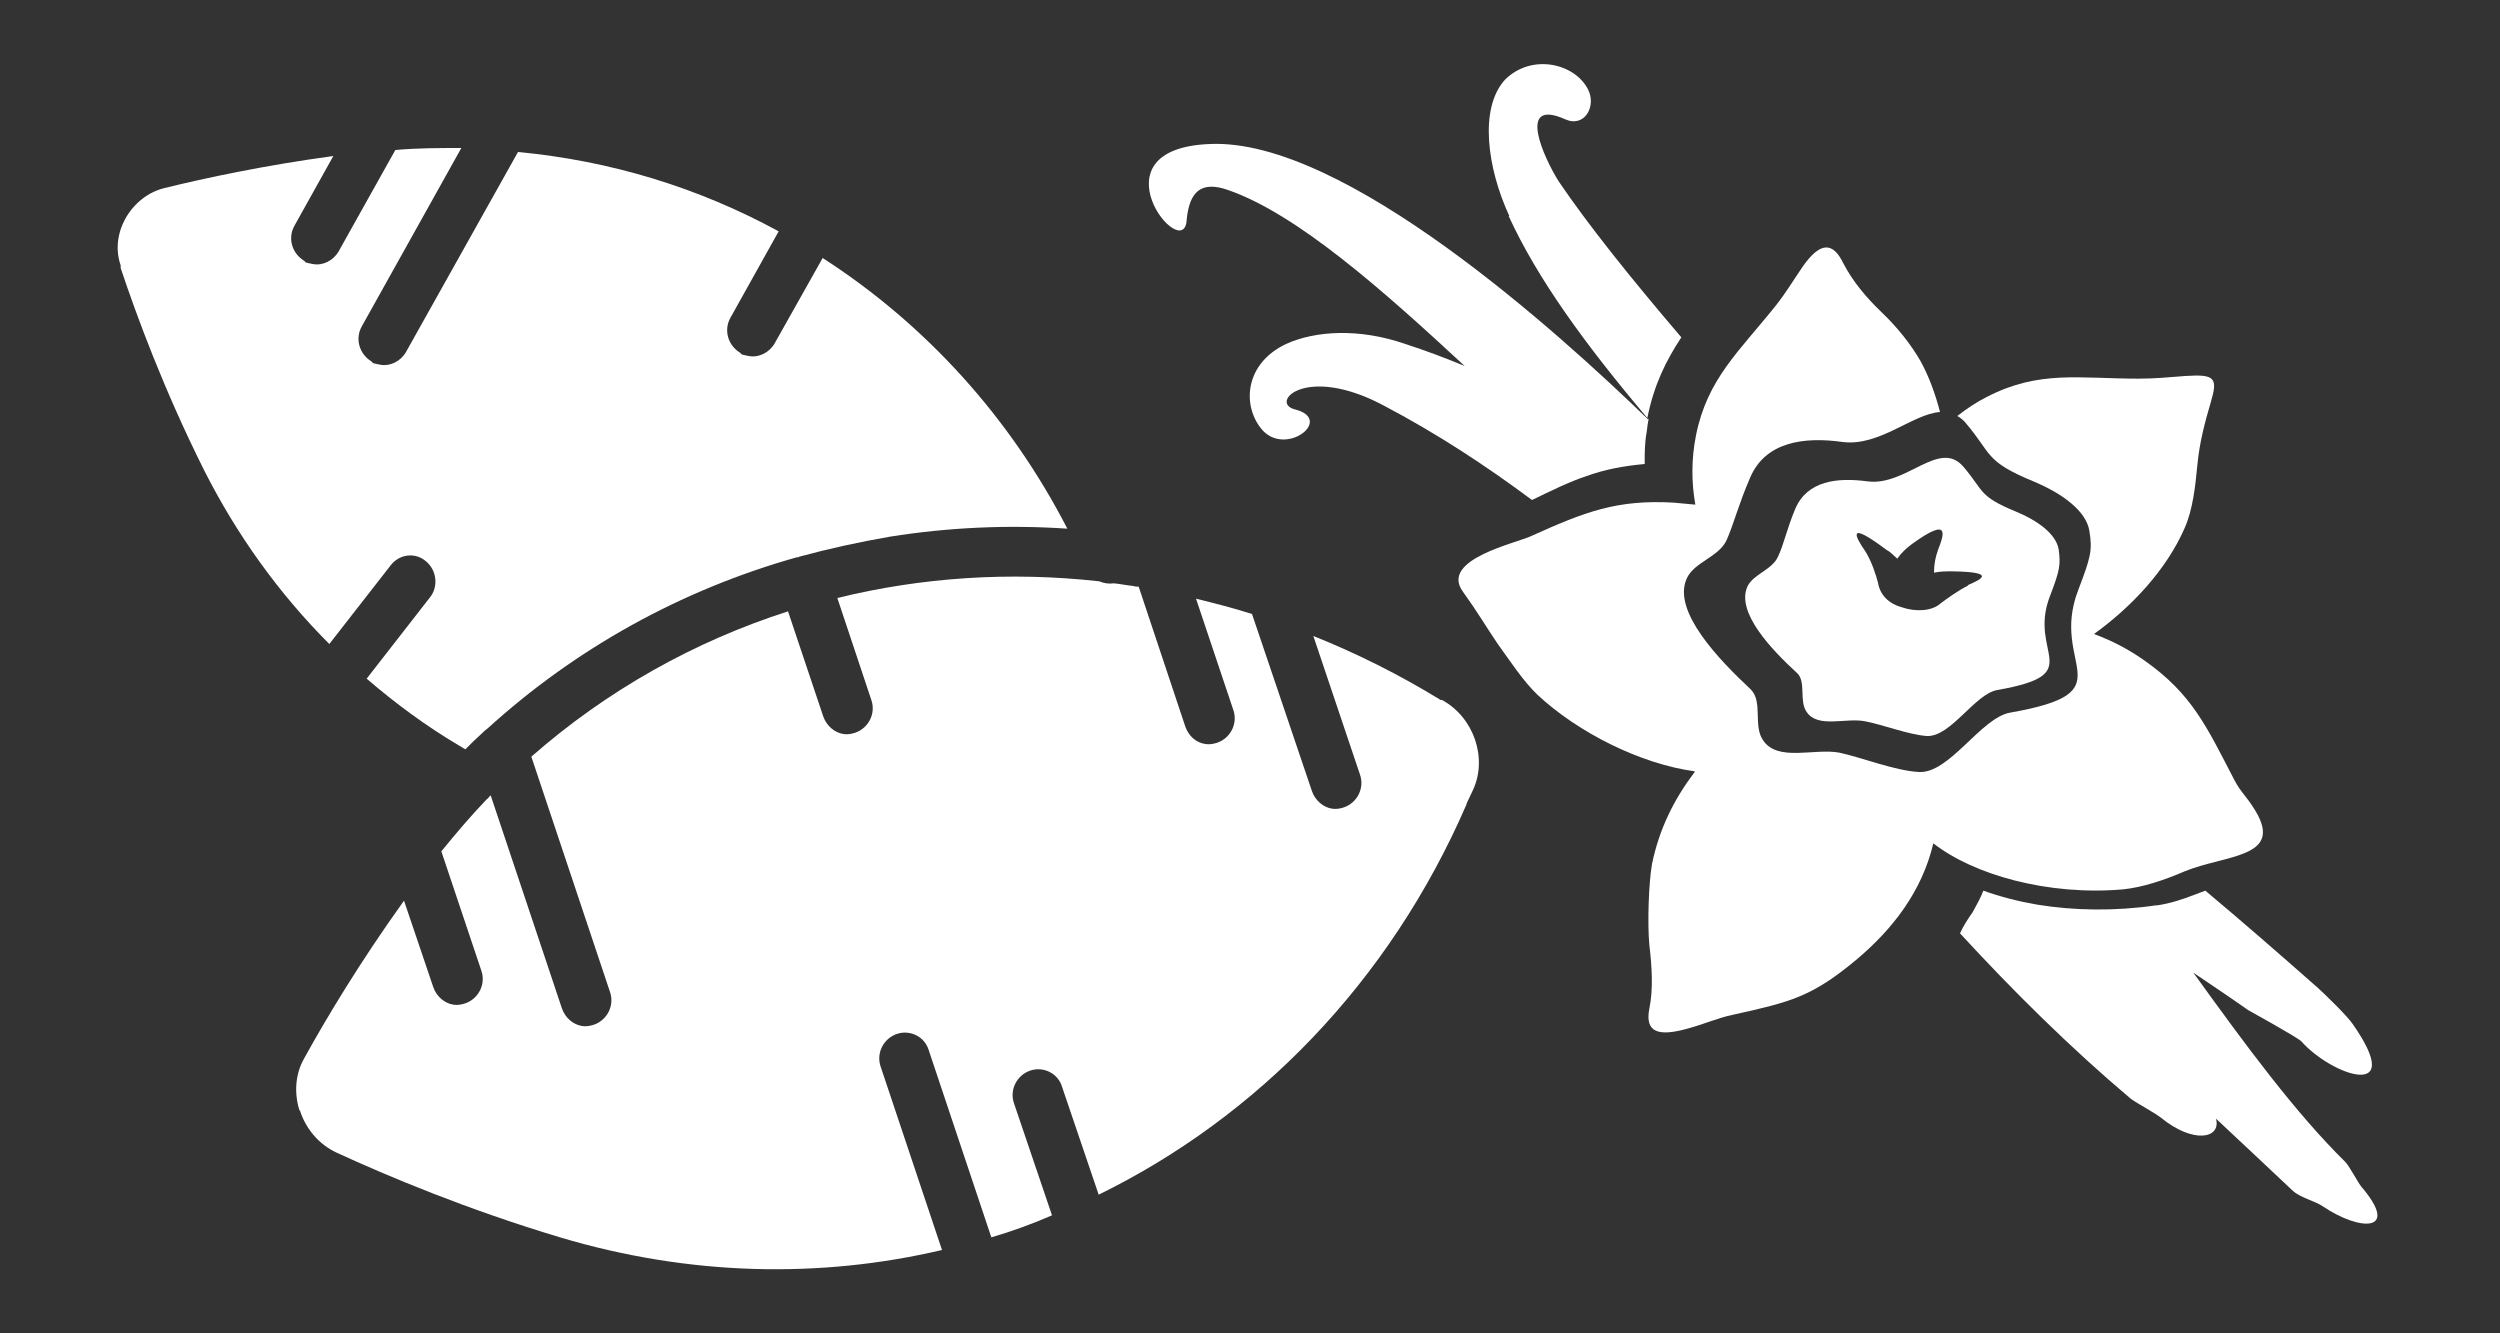
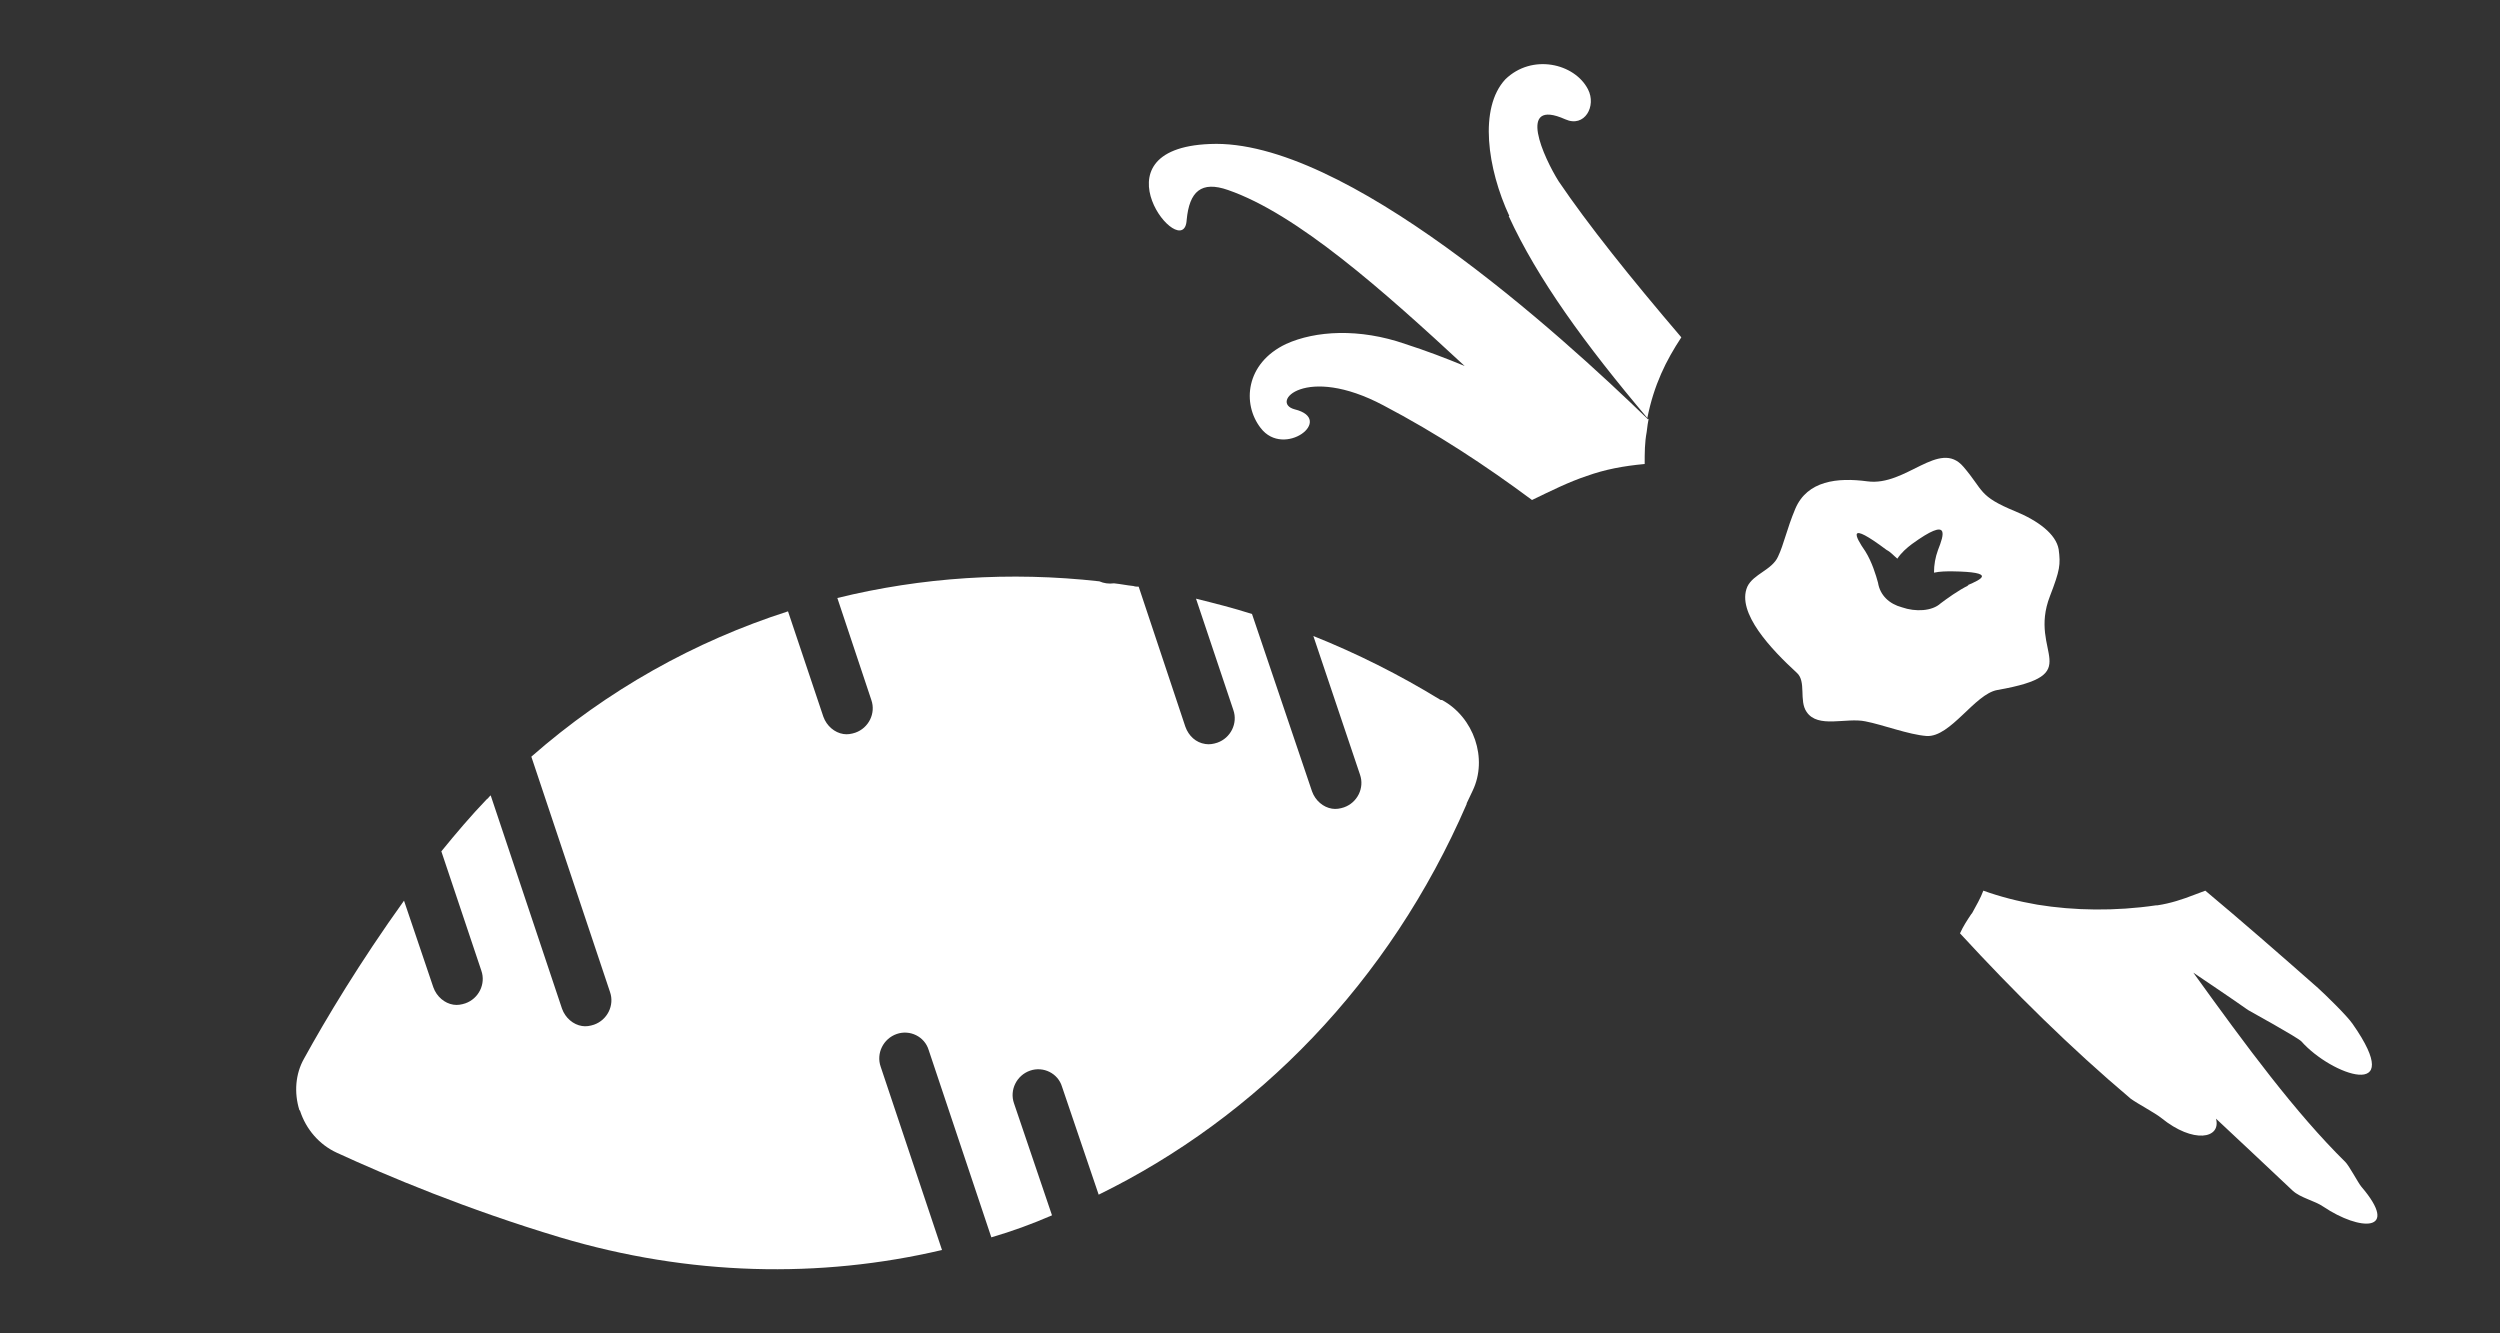
<svg xmlns="http://www.w3.org/2000/svg" version="1.1" viewBox="0 0 375 200">
  <rect x="0" y="0" width="375" height="200" fill="#333333" stroke="none" />
  <defs>
    <style>
      .cls-1 {
        fill-rule: evenodd;
      }

      .cls-1, .cls-2 {
        fill: #fff;
      }
    </style>
  </defs>
  <g>
    <g id="Vanilla1">
      <g>
        <path class="cls-2" d="M226.4,32.4c-3.3-7.1-4.6-16.2-.6-20.5,4-3.9,10.4-2.4,12.4,1.5,1.3,2.5-.5,5.8-3.4,4.5-7.4-3.3-3.2,5.8-1,9.3,4.4,6.5,10.8,14.5,18.4,23.4-2.3,3.5-4.1,7.1-5.1,12.1-9.3-11-16.5-20.9-20.8-30.3h0ZM247.2,62.9c-13.3-12.9-45.6-42.2-65.7-41.3-18.1.7-3.9,18.2-3.5,11.4.4-4.3,2.2-5.9,6.2-4.5,10.4,3.6,23.3,15.1,35.5,26.4-2.9-1.2-5.8-2.3-8.9-3.3-6.9-2.4-13.5-2-17.9,0-6.1,2.9-6.6,9-3.8,12.6,3.5,4.6,11.2-1.3,5.1-2.8-3.8-1,1.6-6.8,13.3-.6,8,4.2,15.3,9,22.3,14.2,2.9-1.4,5.5-2.7,8.2-3.6,2.8-1,5.5-1.5,8.7-1.8,0-1.7,0-3.2.3-4.8.1-.9.2-1.5.3-2h0ZM295.8,137c.6-1.1,1.3-2.3,1.7-3.4,2.5.9,5.2,1.6,8.1,2.1,5.5.9,11.7,1,17.8.1h.2c2-.3,3.8-.9,5.6-1.6.5-.2,1.1-.4,1.6-.6,5.5,4.6,11,9.4,16.9,14.6,1.1,1,4.4,4.2,5.2,5.4,8.2,11.7-3.2,7.7-7.7,2.6-.6-.6-7.3-4.3-8-4.7-2.7-1.9-5.4-3.7-8.2-5.6,8,11.1,15.3,21,22.8,28.4.6.6,1.9,3.1,2.4,3.7,5.9,6.9-.2,6.7-5.7,3-1.3-.9-3.4-1.3-4.6-2.4-4.1-3.9-7.9-7.4-11.5-10.8.8,3-3.4,3.8-8.2-.1-1-.8-3.5-2.1-4.6-2.9-9-7.6-17.5-16-25.6-24.8.5-1.1,1.1-2,1.7-2.9Z" />
-         <path class="cls-1" d="M254.2,115.8c-3.1,4.1-5.3,8.5-6.4,13.8-.5,2.9-.7,8.9-.4,12.1.4,3.4.6,6.7,0,9.6-.7,3.6,1.4,4.2,5.7,3,2.6-.7,4.5-1.6,6.9-2.1,8.6-1.9,11.8-2.7,18.4-8.2,5.5-4.6,9.9-10.3,11.6-17.5,6,4.7,17.2,7.9,28.5,6.9,2.9-.3,6.2-1.4,9.2-2.7,6.1-2.5,14.9-2,10.6-9.1-1.4-2.3-2.1-2.6-3.2-4.7-4.1-7.9-6.3-12.8-13.4-17.8-2.4-1.7-4.9-3-7.6-4,5.7-4.1,10.9-9.7,13.6-15.9,1.2-2.7,1.6-6.2,1.9-9.4.3-3.4,1.2-6.7,2-9.4,1.1-3.7.7-4.3-3.8-4-2.6.2-4.6.4-7,.4-8.9,0-14.9-1.3-22.7,2.7-1.6.8-3.1,1.8-4.5,2.9.5.3.9.6,1.3,1.1,3.9,4.6,2.8,5.7,10.1,8.7,4.3,1.8,7.9,4.4,8.4,7.4.5,3,.2,4-1.7,9-4.3,11.3,7.5,15.2-10.2,18.3-4.4.8-9.1,9.2-13.7,8.9-3.6-.2-8.6-2.2-11.9-2.9-3.7-.7-9.2,1.4-11.4-1.8-1.6-2.2,0-5.8-1.9-7.7-4.7-4.4-11.8-11.7-9.6-16.6,1.1-2.5,4.8-3.2,6-5.8,1.1-2.5,1.8-5.4,3.5-9.3,2.3-5.5,8.2-6.2,13.9-5.4,5.5.7,10.5-4.2,14.6-4.5-.7-2.7-1.6-5.2-2.9-7.6-1.5-2.6-3.5-5.1-5.8-7.3-2.4-2.3-4.4-4.7-5.8-7.4-1.6-3.3-3.5-3.2-6.1.5-1.5,2.2-2.5,3.9-4,5.8-5.5,6.9-10.3,11-12,19.5-.7,3.5-.7,7-.1,10.4-1.2-.1-2.2-.2-3.2-.3-8.6-.5-13.4,1.4-21.4,5-2.3,1.1-13.7,3.5-10.3,8.3,2.3,3.2,3.5,5.3,5.2,7.8,1.8,2.5,3.9,5.7,6,7.7,6.1,5.7,15.5,10.4,23.6,11.5Z" />
        <path class="cls-1" d="M269.5,100.9c-3.7-3.4-9.1-9-7.4-12.9.9-1.9,3.7-2.5,4.6-4.5.9-1.9,1.3-4.1,2.6-7.2,1.8-4.2,6.3-4.7,10.8-4.1,5.8.8,10.8-6.4,14.4-2.2,3.1,3.6,2.2,4.4,7.8,6.7,3.4,1.4,6.1,3.4,6.5,5.7.3,2.3.2,3.1-1.3,7-3.4,8.7,5.8,11.7-7.9,14.1-3.4.6-7,7.1-10.6,6.9-2.7-.2-6.6-1.7-9.2-2.2-2.9-.6-7.1,1.1-8.8-1.4-1.2-1.7,0-4.6-1.5-5.9h0ZM295.1,87.8c2.1-.9,4.5-2-2.3-2.1-.8,0-1.8,0-2.7.2,0-1.2.2-2.3.6-3.4.9-2.3,1.9-5.1-3.9-.9-.8.6-1.6,1.3-2.2,2.2-.6-.5-1-1-1.6-1.3-6-4.5-4.8-2.1-3.2.2,1,1.6,1.6,3.6,1.9,4.7.3,1.9,1.7,3.2,3.6,3.7,2,.7,4.5.6,5.8-.6.8-.6,2.7-2,4.2-2.7Z" />
      </g>
      <g>
-         <path class="cls-2" d="M18.1,40.2c2.4,7.2,6.5,18.3,12.5,30.3,4.9,9.7,11.2,18.5,18.8,26.1l9.2-11.8c1.3-1.7,3.7-2,5.3-.6,1.6,1.3,1.9,3.8.6,5.4l-9.5,12.2c4.3,3.7,8.9,7.1,13.8,10,.3.2.7.4,1,.6.9-.9,1.7-1.7,2.6-2.5.2-.2.4-.4.7-.6,13.2-12,29-20.8,46.4-25.7.1,0,.3,0,.4-.1,4.4-1.2,9-2.2,13.6-3,8.8-1.4,17.7-1.8,26.6-1.2-8.6-16.7-21.2-30.6-36.7-40.6l-7.2,12.8c-.8,1.4-2.4,2.2-3.9,1.9s-.9-.2-1.3-.5c-1.8-1.1-2.5-3.4-1.4-5.3l7.2-12.9c-12.1-6.6-25.3-10.6-39.1-11.9l-16.8,30c-.8,1.4-2.4,2.2-3.9,1.9s-.9-.2-1.3-.5c-1.8-1.1-2.5-3.4-1.4-5.3l14.9-26.7c-3.3,0-6.6,0-9.9.3l-8.5,15.2c-.8,1.4-2.4,2.2-3.9,1.9s-.9-.2-1.3-.5c-1.8-1.1-2.5-3.4-1.4-5.3l5.8-10.4c-10.3,1.4-19.2,3.3-25.3,4.8-2.5.6-4.6,2.3-5.9,4.6-1.2,2.2-1.5,4.7-.7,7Z" />
        <path class="cls-2" d="M45,166.6c.9,2.8,2.9,5.1,5.5,6.3,7.6,3.5,19.5,8.5,33.5,12.7,19.4,5.8,39,6.2,57.3,1.9l-9.2-27.5c-.7-2,.4-4.2,2.4-4.9,2-.7,4.2.4,4.8,2.4l9.4,28.1c3.1-.9,6.1-2,9.1-3.3l-5.7-16.8c-.7-2,.4-4.2,2.4-4.9s4.2.4,4.8,2.4l5.5,16.2c23.7-11.6,43.6-31.8,55.2-58.6,0,0,0,0,0-.1l.9-1.9c2.3-4.8.2-11-4.6-13.6,0,0-.1,0-.2,0-6.2-3.8-12.6-7-19.1-9.6l7,20.8c.7,2-.4,4.2-2.4,4.9-.6.2-1.2.3-1.8.2-1.3-.2-2.5-1.2-3-2.6l-9-26.6c-2.8-.9-5.6-1.6-8.4-2.3l5.6,16.7c.7,2-.4,4.2-2.4,4.9-.6.2-1.2.3-1.8.2-1.4-.2-2.5-1.2-3-2.6l-7-21c-.3,0-.5,0-.8-.1-1-.1-1.9-.3-2.9-.4-.8.1-1.5,0-2.2-.3-13.4-1.5-26.7-.6-39.3,2.5l5.1,15.3c.7,2-.4,4.2-2.4,4.9-.6.2-1.2.3-1.8.2-1.3-.2-2.5-1.2-3-2.6l-5.3-15.8c-14,4.5-27.1,11.8-38.5,21.8l11.8,35.3c.7,2-.4,4.2-2.4,4.9-.6.2-1.2.3-1.8.2-1.3-.2-2.5-1.2-3-2.6l-10.7-32c-.1.1-.2.2-.3.3,0,.1-.2.2-.3.3-2.4,2.5-4.6,5.1-6.8,7.8l6,17.9c.7,2-.4,4.2-2.4,4.9-.6.2-1.2.3-1.8.2-1.3-.2-2.5-1.2-3-2.6l-4.4-13c-6.6,9.2-11.7,17.7-15,23.7-1.3,2.3-1.5,5.1-.7,7.7Z" />
      </g>
    </g>
  </g>
</svg>